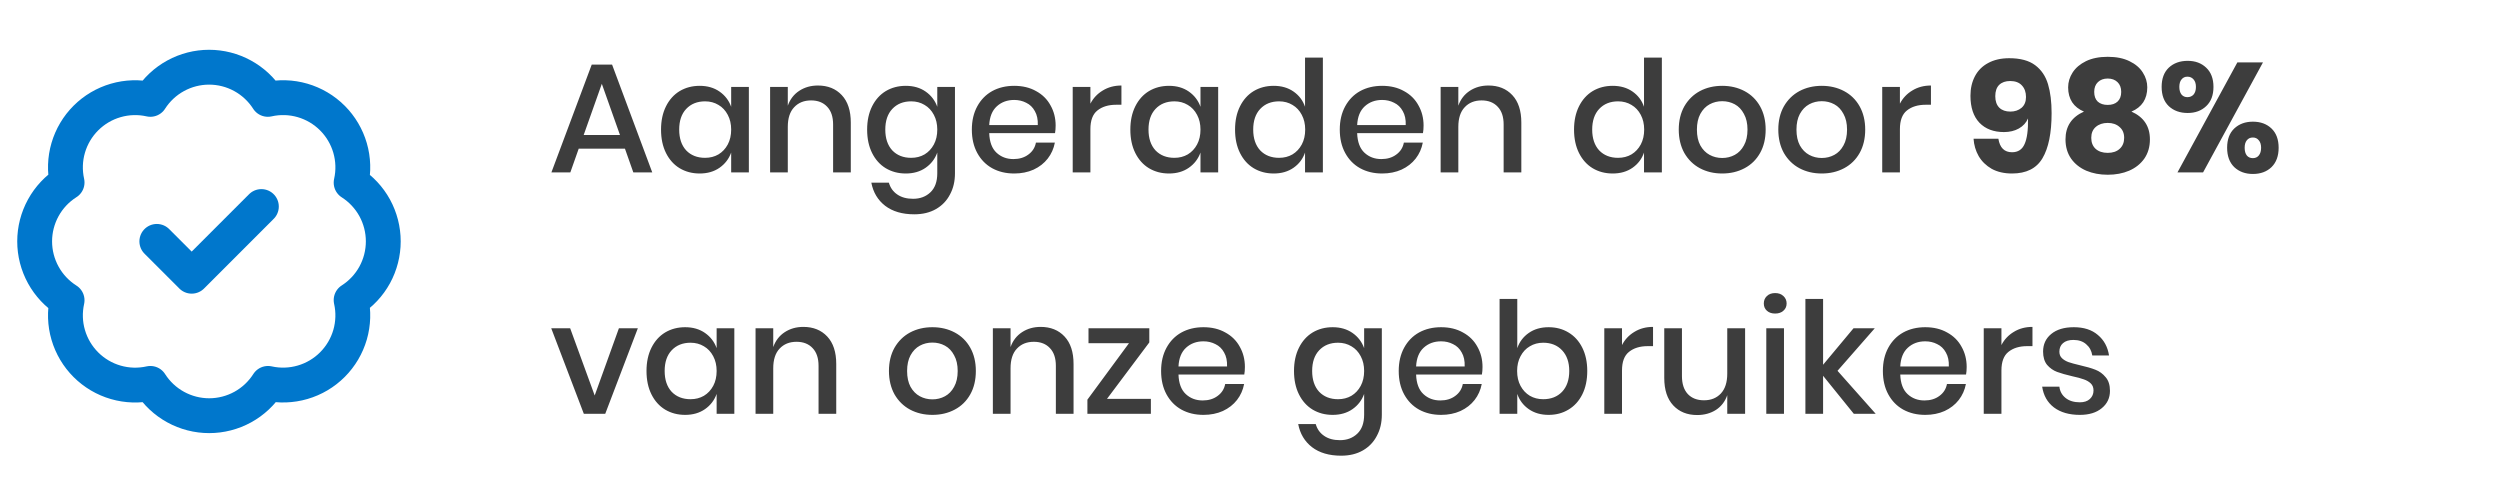
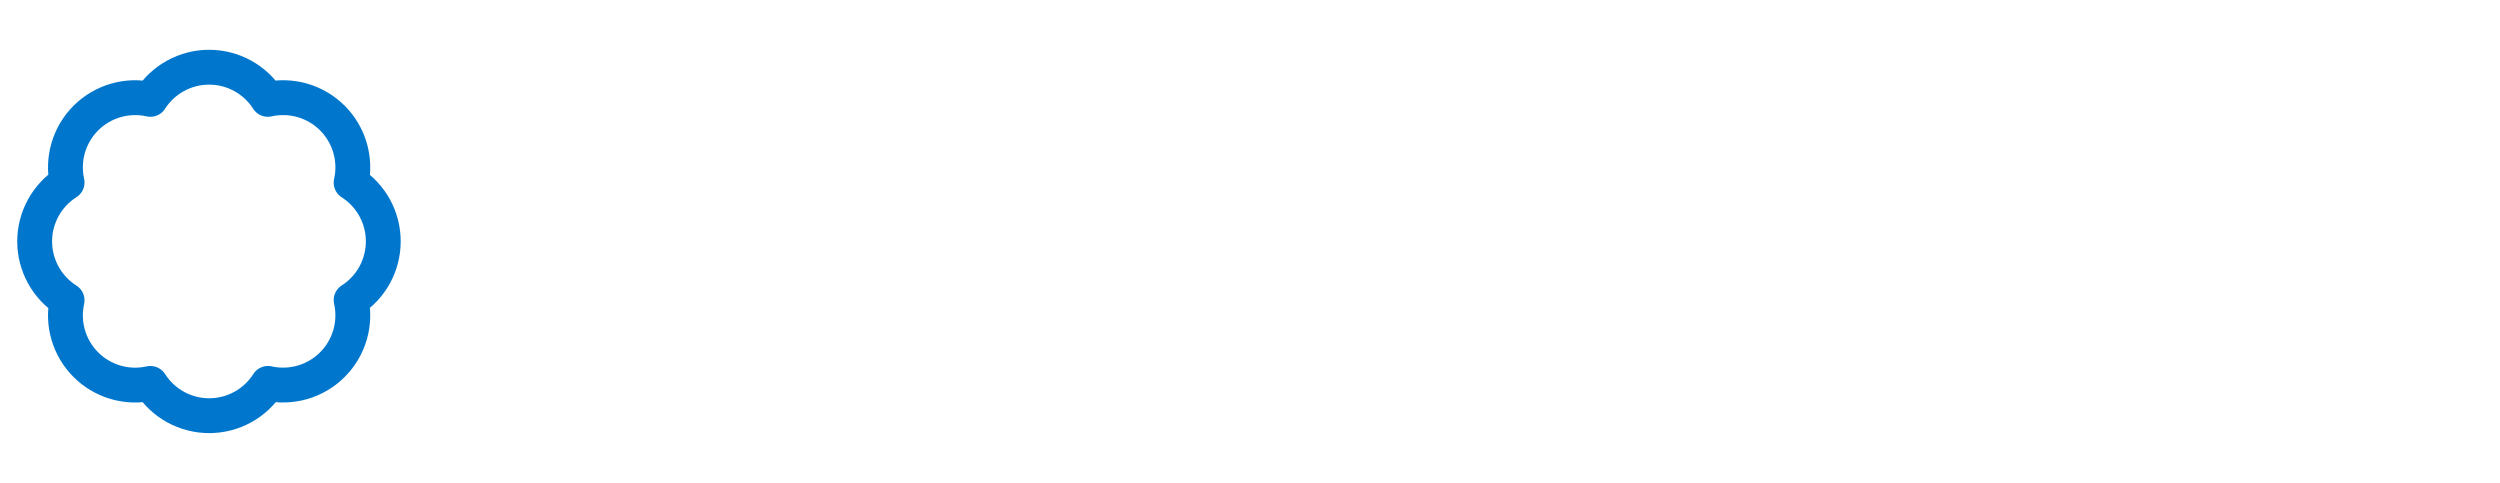
<svg xmlns="http://www.w3.org/2000/svg" width="145" height="28" viewBox="0 0 145 28" fill="none">
  <path d="M3.891 10.584C3.744 9.919 3.766 9.228 3.957 8.575C4.148 7.922 4.5 7.327 4.982 6.846C5.464 6.365 6.059 6.014 6.713 5.825C7.367 5.635 8.058 5.614 8.722 5.763C9.088 5.191 9.591 4.721 10.187 4.395C10.782 4.069 11.45 3.898 12.128 3.898C12.807 3.898 13.475 4.069 14.07 4.395C14.665 4.721 15.169 5.191 15.534 5.763C16.2 5.613 16.892 5.634 17.547 5.824C18.201 6.014 18.798 6.366 19.28 6.849C19.762 7.331 20.114 7.927 20.304 8.582C20.494 9.237 20.515 9.929 20.365 10.594C20.937 10.96 21.408 11.463 21.734 12.058C22.059 12.654 22.23 13.321 22.23 14C22.23 14.679 22.059 15.346 21.734 15.942C21.408 16.537 20.937 17.041 20.365 17.406C20.514 18.07 20.493 18.761 20.304 19.415C20.114 20.069 19.763 20.664 19.282 21.146C18.801 21.628 18.207 21.981 17.553 22.171C16.9 22.362 16.209 22.385 15.544 22.237C15.179 22.811 14.675 23.284 14.079 23.611C13.483 23.938 12.813 24.11 12.133 24.11C11.453 24.11 10.784 23.938 10.188 23.611C9.591 23.284 9.087 22.811 8.722 22.237C8.058 22.386 7.367 22.365 6.713 22.175C6.059 21.986 5.464 21.635 4.982 21.154C4.5 20.673 4.148 20.078 3.957 19.425C3.766 18.772 3.744 18.081 3.891 17.416C3.315 17.052 2.84 16.547 2.512 15.95C2.183 15.353 2.01 14.682 2.01 14C2.01 13.318 2.183 12.648 2.512 12.05C2.84 11.453 3.315 10.948 3.891 10.584Z" stroke="#0077CC" stroke-width="2.021" stroke-linecap="round" stroke-linejoin="round" />
-   <path d="M9.096 14L11.118 16.021L15.16 11.979" stroke="#0077CC" stroke-width="2.021" stroke-linecap="round" stroke-linejoin="round" />
-   <path d="M36.247 8.623H33.565L33.079 10H31.981L34.321 3.745H35.5L37.831 10H36.733L36.247 8.623ZM35.959 7.831L34.906 4.861L33.853 7.831H35.959ZM40.581 4.978C41.031 4.978 41.415 5.089 41.733 5.311C42.051 5.533 42.276 5.827 42.408 6.193V5.041H43.434V10H42.408V8.848C42.276 9.214 42.051 9.508 41.733 9.73C41.415 9.952 41.031 10.063 40.581 10.063C40.149 10.063 39.762 9.961 39.42 9.757C39.084 9.553 38.82 9.259 38.628 8.875C38.436 8.491 38.34 8.038 38.34 7.516C38.34 7 38.436 6.55 38.628 6.166C38.82 5.782 39.084 5.488 39.42 5.284C39.762 5.08 40.149 4.978 40.581 4.978ZM40.896 5.878C40.44 5.878 40.074 6.025 39.798 6.319C39.528 6.607 39.393 7.006 39.393 7.516C39.393 8.026 39.528 8.428 39.798 8.722C40.074 9.01 40.44 9.154 40.896 9.154C41.184 9.154 41.442 9.088 41.67 8.956C41.898 8.818 42.078 8.626 42.21 8.38C42.342 8.134 42.408 7.846 42.408 7.516C42.408 7.192 42.342 6.907 42.21 6.661C42.078 6.409 41.898 6.217 41.67 6.085C41.442 5.947 41.184 5.878 40.896 5.878ZM47.438 4.96C48.014 4.96 48.476 5.146 48.824 5.518C49.172 5.89 49.346 6.421 49.346 7.111V10H48.32V7.219C48.32 6.775 48.206 6.433 47.978 6.193C47.75 5.947 47.438 5.824 47.042 5.824C46.634 5.824 46.307 5.956 46.061 6.22C45.815 6.478 45.692 6.859 45.692 7.363V10H44.666V5.041H45.692V6.13C45.824 5.758 46.046 5.47 46.358 5.266C46.67 5.062 47.03 4.96 47.438 4.96ZM52.535 4.978C52.985 4.978 53.369 5.089 53.687 5.311C54.005 5.533 54.23 5.827 54.362 6.193V5.041H55.388V10.054C55.388 10.516 55.292 10.924 55.1 11.278C54.914 11.638 54.644 11.92 54.29 12.124C53.936 12.328 53.516 12.43 53.03 12.43C52.334 12.43 51.77 12.265 51.338 11.935C50.912 11.605 50.645 11.158 50.537 10.594H51.554C51.638 10.888 51.8 11.116 52.04 11.278C52.28 11.446 52.586 11.53 52.958 11.53C53.366 11.53 53.702 11.404 53.966 11.152C54.23 10.9 54.362 10.534 54.362 10.054V8.848C54.23 9.214 54.005 9.508 53.687 9.73C53.369 9.952 52.985 10.063 52.535 10.063C52.103 10.063 51.716 9.961 51.374 9.757C51.038 9.553 50.774 9.259 50.582 8.875C50.39 8.491 50.294 8.038 50.294 7.516C50.294 7 50.39 6.55 50.582 6.166C50.774 5.782 51.038 5.488 51.374 5.284C51.716 5.08 52.103 4.978 52.535 4.978ZM52.85 5.878C52.394 5.878 52.028 6.025 51.752 6.319C51.482 6.607 51.347 7.006 51.347 7.516C51.347 8.026 51.482 8.428 51.752 8.722C52.028 9.01 52.394 9.154 52.85 9.154C53.138 9.154 53.396 9.088 53.624 8.956C53.852 8.818 54.032 8.626 54.164 8.38C54.296 8.134 54.362 7.846 54.362 7.516C54.362 7.192 54.296 6.907 54.164 6.661C54.032 6.409 53.852 6.217 53.624 6.085C53.396 5.947 53.138 5.878 52.85 5.878ZM61.227 7.282C61.227 7.45 61.215 7.597 61.191 7.723H57.375C57.393 8.233 57.534 8.611 57.798 8.857C58.062 9.103 58.389 9.226 58.779 9.226C59.121 9.226 59.409 9.139 59.643 8.965C59.883 8.791 60.03 8.56 60.084 8.272H61.182C61.116 8.62 60.978 8.929 60.768 9.199C60.558 9.469 60.285 9.682 59.949 9.838C59.613 9.988 59.238 10.063 58.824 10.063C58.344 10.063 57.918 9.961 57.546 9.757C57.18 9.553 56.892 9.259 56.682 8.875C56.472 8.491 56.367 8.038 56.367 7.516C56.367 7 56.472 6.55 56.682 6.166C56.892 5.782 57.18 5.488 57.546 5.284C57.918 5.08 58.344 4.978 58.824 4.978C59.31 4.978 59.733 5.08 60.093 5.284C60.459 5.482 60.738 5.758 60.93 6.112C61.128 6.46 61.227 6.85 61.227 7.282ZM60.192 7.255C60.204 6.931 60.147 6.661 60.021 6.445C59.901 6.223 59.733 6.061 59.517 5.959C59.307 5.851 59.076 5.797 58.824 5.797C58.422 5.797 58.086 5.92 57.816 6.166C57.546 6.412 57.399 6.775 57.375 7.255H60.192ZM63.243 6.013C63.411 5.689 63.651 5.434 63.963 5.248C64.275 5.056 64.635 4.96 65.043 4.96V6.076H64.737C64.287 6.076 63.924 6.187 63.648 6.409C63.378 6.625 63.243 6.985 63.243 7.489V10H62.217V5.041H63.243V6.013ZM67.801 4.978C68.251 4.978 68.635 5.089 68.953 5.311C69.271 5.533 69.496 5.827 69.628 6.193V5.041H70.654V10H69.628V8.848C69.496 9.214 69.271 9.508 68.953 9.73C68.635 9.952 68.251 10.063 67.801 10.063C67.369 10.063 66.982 9.961 66.64 9.757C66.304 9.553 66.04 9.259 65.848 8.875C65.656 8.491 65.56 8.038 65.56 7.516C65.56 7 65.656 6.55 65.848 6.166C66.04 5.782 66.304 5.488 66.64 5.284C66.982 5.08 67.369 4.978 67.801 4.978ZM68.116 5.878C67.66 5.878 67.294 6.025 67.018 6.319C66.748 6.607 66.613 7.006 66.613 7.516C66.613 8.026 66.748 8.428 67.018 8.722C67.294 9.01 67.66 9.154 68.116 9.154C68.404 9.154 68.662 9.088 68.89 8.956C69.118 8.818 69.298 8.626 69.43 8.38C69.562 8.134 69.628 7.846 69.628 7.516C69.628 7.192 69.562 6.907 69.43 6.661C69.298 6.409 69.118 6.217 68.89 6.085C68.662 5.947 68.404 5.878 68.116 5.878ZM73.874 4.978C74.324 4.978 74.708 5.089 75.026 5.311C75.344 5.533 75.566 5.827 75.692 6.193V3.34H76.727V10H75.692V8.848C75.566 9.214 75.344 9.508 75.026 9.73C74.708 9.952 74.324 10.063 73.874 10.063C73.442 10.063 73.055 9.961 72.713 9.757C72.377 9.553 72.113 9.259 71.921 8.875C71.729 8.491 71.633 8.038 71.633 7.516C71.633 7 71.729 6.55 71.921 6.166C72.113 5.782 72.377 5.488 72.713 5.284C73.055 5.08 73.442 4.978 73.874 4.978ZM74.189 5.878C73.733 5.878 73.367 6.025 73.091 6.319C72.821 6.607 72.686 7.006 72.686 7.516C72.686 8.026 72.821 8.428 73.091 8.722C73.367 9.01 73.733 9.154 74.189 9.154C74.477 9.154 74.735 9.088 74.963 8.956C75.191 8.818 75.371 8.626 75.503 8.38C75.635 8.134 75.701 7.846 75.701 7.516C75.701 7.192 75.635 6.907 75.503 6.661C75.371 6.409 75.191 6.217 74.963 6.085C74.735 5.947 74.477 5.878 74.189 5.878ZM82.567 7.282C82.567 7.45 82.555 7.597 82.531 7.723H78.715C78.733 8.233 78.874 8.611 79.138 8.857C79.402 9.103 79.729 9.226 80.119 9.226C80.461 9.226 80.749 9.139 80.983 8.965C81.223 8.791 81.37 8.56 81.424 8.272H82.522C82.456 8.62 82.318 8.929 82.108 9.199C81.898 9.469 81.625 9.682 81.289 9.838C80.953 9.988 80.578 10.063 80.164 10.063C79.684 10.063 79.258 9.961 78.886 9.757C78.52 9.553 78.232 9.259 78.022 8.875C77.812 8.491 77.707 8.038 77.707 7.516C77.707 7 77.812 6.55 78.022 6.166C78.232 5.782 78.52 5.488 78.886 5.284C79.258 5.08 79.684 4.978 80.164 4.978C80.65 4.978 81.073 5.08 81.433 5.284C81.799 5.482 82.078 5.758 82.27 6.112C82.468 6.46 82.567 6.85 82.567 7.282ZM81.532 7.255C81.544 6.931 81.487 6.661 81.361 6.445C81.241 6.223 81.073 6.061 80.857 5.959C80.647 5.851 80.416 5.797 80.164 5.797C79.762 5.797 79.426 5.92 79.156 6.166C78.886 6.412 78.739 6.775 78.715 7.255H81.532ZM86.329 4.96C86.905 4.96 87.367 5.146 87.715 5.518C88.063 5.89 88.237 6.421 88.237 7.111V10H87.211V7.219C87.211 6.775 87.097 6.433 86.869 6.193C86.641 5.947 86.329 5.824 85.933 5.824C85.525 5.824 85.198 5.956 84.952 6.22C84.706 6.478 84.583 6.859 84.583 7.363V10H83.557V5.041H84.583V6.13C84.715 5.758 84.937 5.47 85.249 5.266C85.561 5.062 85.921 4.96 86.329 4.96ZM93.535 4.978C93.986 4.978 94.37 5.089 94.688 5.311C95.005 5.533 95.228 5.827 95.353 6.193V3.34H96.388V10H95.353V8.848C95.228 9.214 95.005 9.508 94.688 9.73C94.37 9.952 93.986 10.063 93.535 10.063C93.103 10.063 92.716 9.961 92.374 9.757C92.038 9.553 91.775 9.259 91.582 8.875C91.391 8.491 91.294 8.038 91.294 7.516C91.294 7 91.391 6.55 91.582 6.166C91.775 5.782 92.038 5.488 92.374 5.284C92.716 5.08 93.103 4.978 93.535 4.978ZM93.85 5.878C93.394 5.878 93.028 6.025 92.752 6.319C92.483 6.607 92.347 7.006 92.347 7.516C92.347 8.026 92.483 8.428 92.752 8.722C93.028 9.01 93.394 9.154 93.85 9.154C94.138 9.154 94.397 9.088 94.624 8.956C94.853 8.818 95.032 8.626 95.165 8.38C95.296 8.134 95.362 7.846 95.362 7.516C95.362 7.192 95.296 6.907 95.165 6.661C95.032 6.409 94.853 6.217 94.624 6.085C94.397 5.947 94.138 5.878 93.85 5.878ZM99.888 4.978C100.368 4.978 100.8 5.08 101.184 5.284C101.568 5.488 101.868 5.782 102.084 6.166C102.3 6.55 102.408 7 102.408 7.516C102.408 8.038 102.3 8.491 102.084 8.875C101.868 9.259 101.568 9.553 101.184 9.757C100.8 9.961 100.368 10.063 99.888 10.063C99.408 10.063 98.976 9.961 98.592 9.757C98.214 9.553 97.914 9.259 97.692 8.875C97.476 8.485 97.368 8.032 97.368 7.516C97.368 7 97.476 6.55 97.692 6.166C97.914 5.782 98.214 5.488 98.592 5.284C98.976 5.08 99.408 4.978 99.888 4.978ZM99.888 5.869C99.624 5.869 99.381 5.929 99.159 6.049C98.937 6.169 98.757 6.355 98.619 6.607C98.487 6.853 98.421 7.156 98.421 7.516C98.421 7.882 98.487 8.188 98.619 8.434C98.757 8.68 98.937 8.863 99.159 8.983C99.381 9.103 99.624 9.163 99.888 9.163C100.152 9.163 100.395 9.103 100.617 8.983C100.839 8.863 101.016 8.68 101.148 8.434C101.286 8.188 101.355 7.882 101.355 7.516C101.355 7.156 101.286 6.853 101.148 6.607C101.016 6.355 100.839 6.169 100.617 6.049C100.395 5.929 100.152 5.869 99.888 5.869ZM105.662 4.978C106.142 4.978 106.574 5.08 106.958 5.284C107.342 5.488 107.642 5.782 107.858 6.166C108.074 6.55 108.182 7 108.182 7.516C108.182 8.038 108.074 8.491 107.858 8.875C107.642 9.259 107.342 9.553 106.958 9.757C106.574 9.961 106.142 10.063 105.662 10.063C105.182 10.063 104.75 9.961 104.366 9.757C103.988 9.553 103.688 9.259 103.466 8.875C103.25 8.485 103.142 8.032 103.142 7.516C103.142 7 103.25 6.55 103.466 6.166C103.688 5.782 103.988 5.488 104.366 5.284C104.75 5.08 105.182 4.978 105.662 4.978ZM105.662 5.869C105.398 5.869 105.155 5.929 104.933 6.049C104.711 6.169 104.531 6.355 104.393 6.607C104.261 6.853 104.195 7.156 104.195 7.516C104.195 7.882 104.261 8.188 104.393 8.434C104.531 8.68 104.711 8.863 104.933 8.983C105.155 9.103 105.398 9.163 105.662 9.163C105.926 9.163 106.169 9.103 106.391 8.983C106.613 8.863 106.79 8.68 106.922 8.434C107.06 8.188 107.129 7.882 107.129 7.516C107.129 7.156 107.06 6.853 106.922 6.607C106.79 6.355 106.613 6.169 106.391 6.049C106.169 5.929 105.926 5.869 105.662 5.869ZM110.195 6.013C110.363 5.689 110.603 5.434 110.915 5.248C111.227 5.056 111.587 4.96 111.995 4.96V6.076H111.689C111.239 6.076 110.876 6.187 110.6 6.409C110.33 6.625 110.195 6.985 110.195 7.489V10H109.169V5.041H110.195V6.013ZM115.906 8.047C115.99 8.569 116.254 8.83 116.698 8.83C117.046 8.83 117.289 8.671 117.427 8.353C117.571 8.035 117.637 7.54 117.625 6.868C117.523 7.114 117.346 7.309 117.094 7.453C116.848 7.591 116.56 7.66 116.23 7.66C115.63 7.66 115.156 7.48 114.808 7.12C114.46 6.754 114.286 6.232 114.286 5.554C114.286 5.128 114.373 4.75 114.547 4.42C114.721 4.09 114.976 3.835 115.312 3.655C115.654 3.469 116.062 3.376 116.536 3.376C117.178 3.376 117.679 3.511 118.039 3.781C118.399 4.051 118.648 4.42 118.786 4.888C118.924 5.35 118.993 5.908 118.993 6.562C118.993 7.714 118.816 8.587 118.462 9.181C118.114 9.769 117.526 10.063 116.698 10.063C116.242 10.063 115.849 9.973 115.519 9.793C115.195 9.607 114.943 9.361 114.763 9.055C114.589 8.749 114.49 8.413 114.466 8.047H115.906ZM117.508 5.626C117.508 5.35 117.43 5.128 117.274 4.96C117.118 4.786 116.89 4.699 116.59 4.699C116.32 4.699 116.107 4.774 115.951 4.924C115.801 5.074 115.726 5.293 115.726 5.581C115.726 5.869 115.804 6.091 115.96 6.247C116.116 6.397 116.329 6.472 116.599 6.472C116.857 6.472 117.073 6.4 117.247 6.256C117.421 6.106 117.508 5.896 117.508 5.626ZM119.952 5.068C119.952 4.762 120.039 4.474 120.213 4.204C120.387 3.934 120.645 3.715 120.987 3.547C121.335 3.379 121.755 3.295 122.247 3.295C122.745 3.295 123.165 3.379 123.507 3.547C123.855 3.715 124.113 3.934 124.281 4.204C124.455 4.474 124.542 4.762 124.542 5.068C124.542 5.404 124.464 5.692 124.308 5.932C124.152 6.166 123.924 6.346 123.624 6.472C124.338 6.79 124.695 7.327 124.695 8.083C124.695 8.515 124.587 8.887 124.371 9.199C124.155 9.505 123.861 9.739 123.489 9.901C123.123 10.057 122.709 10.135 122.247 10.135C121.791 10.135 121.377 10.057 121.005 9.901C120.633 9.739 120.339 9.505 120.123 9.199C119.907 8.887 119.799 8.515 119.799 8.083C119.799 7.327 120.156 6.79 120.87 6.472C120.57 6.346 120.342 6.166 120.186 5.932C120.03 5.692 119.952 5.404 119.952 5.068ZM121.464 5.329C121.464 5.575 121.533 5.764 121.671 5.896C121.815 6.022 122.007 6.085 122.247 6.085C122.487 6.085 122.676 6.022 122.814 5.896C122.958 5.764 123.03 5.575 123.03 5.329C123.03 5.089 122.958 4.9 122.814 4.762C122.67 4.624 122.481 4.555 122.247 4.555C122.013 4.555 121.824 4.624 121.68 4.762C121.536 4.9 121.464 5.089 121.464 5.329ZM121.293 7.993C121.293 8.263 121.377 8.476 121.545 8.632C121.719 8.788 121.953 8.866 122.247 8.866C122.541 8.866 122.772 8.788 122.94 8.632C123.114 8.476 123.201 8.263 123.201 7.993C123.201 7.723 123.111 7.513 122.931 7.363C122.757 7.207 122.529 7.129 122.247 7.129C121.965 7.129 121.734 7.207 121.554 7.363C121.38 7.513 121.293 7.723 121.293 7.993ZM126.887 3.529C127.325 3.529 127.682 3.661 127.958 3.925C128.24 4.189 128.381 4.561 128.381 5.041C128.381 5.521 128.24 5.893 127.958 6.157C127.682 6.421 127.325 6.553 126.887 6.553C126.437 6.553 126.071 6.421 125.789 6.157C125.513 5.893 125.375 5.521 125.375 5.041C125.375 4.561 125.513 4.189 125.789 3.925C126.071 3.661 126.437 3.529 126.887 3.529ZM131.252 3.619L127.778 10H126.293L129.767 3.619H131.252ZM126.401 5.041C126.401 5.227 126.443 5.374 126.527 5.482C126.611 5.584 126.725 5.635 126.869 5.635C127.019 5.635 127.139 5.584 127.229 5.482C127.319 5.374 127.364 5.227 127.364 5.041C127.364 4.855 127.319 4.711 127.229 4.609C127.139 4.501 127.019 4.447 126.869 4.447C126.725 4.447 126.611 4.501 126.527 4.609C126.443 4.711 126.401 4.855 126.401 5.041ZM130.667 7.057C131.111 7.057 131.471 7.189 131.747 7.453C132.023 7.717 132.161 8.089 132.161 8.569C132.161 9.049 132.023 9.424 131.747 9.694C131.471 9.958 131.111 10.09 130.667 10.09C130.229 10.09 129.869 9.958 129.587 9.694C129.311 9.424 129.173 9.049 129.173 8.569C129.173 8.089 129.311 7.717 129.587 7.453C129.869 7.189 130.229 7.057 130.667 7.057ZM130.19 8.569C130.19 8.761 130.232 8.911 130.316 9.019C130.4 9.121 130.517 9.172 130.667 9.172C130.811 9.172 130.925 9.121 131.009 9.019C131.099 8.911 131.144 8.761 131.144 8.569C131.144 8.383 131.099 8.239 131.009 8.137C130.925 8.029 130.811 7.975 130.667 7.975C130.517 7.975 130.4 8.029 130.316 8.137C130.232 8.239 130.19 8.383 130.19 8.569ZM34.492 22.938L35.896 19.041H36.994L35.104 24H33.862L31.972 19.041H33.07L34.492 22.938ZM39.738 18.978C40.188 18.978 40.572 19.089 40.89 19.311C41.208 19.533 41.433 19.827 41.565 20.193V19.041H42.591V24H41.565V22.848C41.433 23.214 41.208 23.508 40.89 23.73C40.572 23.952 40.188 24.063 39.738 24.063C39.306 24.063 38.919 23.961 38.577 23.757C38.241 23.553 37.977 23.259 37.785 22.875C37.593 22.491 37.497 22.038 37.497 21.516C37.497 21 37.593 20.55 37.785 20.166C37.977 19.782 38.241 19.488 38.577 19.284C38.919 19.08 39.306 18.978 39.738 18.978ZM40.053 19.878C39.597 19.878 39.231 20.025 38.955 20.319C38.685 20.607 38.55 21.006 38.55 21.516C38.55 22.026 38.685 22.428 38.955 22.722C39.231 23.01 39.597 23.154 40.053 23.154C40.341 23.154 40.599 23.088 40.827 22.956C41.055 22.818 41.235 22.626 41.367 22.38C41.499 22.134 41.565 21.846 41.565 21.516C41.565 21.192 41.499 20.907 41.367 20.661C41.235 20.409 41.055 20.217 40.827 20.085C40.599 19.947 40.341 19.878 40.053 19.878ZM46.594 18.96C47.17 18.96 47.632 19.146 47.98 19.518C48.328 19.89 48.502 20.421 48.502 21.111V24H47.476V21.219C47.476 20.775 47.362 20.433 47.134 20.193C46.906 19.947 46.594 19.824 46.198 19.824C45.79 19.824 45.463 19.956 45.217 20.22C44.971 20.478 44.848 20.859 44.848 21.363V24H43.822V19.041H44.848V20.13C44.98 19.758 45.202 19.47 45.514 19.266C45.826 19.062 46.186 18.96 46.594 18.96ZM54.079 18.978C54.559 18.978 54.991 19.08 55.375 19.284C55.759 19.488 56.059 19.782 56.275 20.166C56.491 20.55 56.599 21 56.599 21.516C56.599 22.038 56.491 22.491 56.275 22.875C56.059 23.259 55.759 23.553 55.375 23.757C54.991 23.961 54.559 24.063 54.079 24.063C53.599 24.063 53.167 23.961 52.783 23.757C52.405 23.553 52.105 23.259 51.883 22.875C51.667 22.485 51.559 22.032 51.559 21.516C51.559 21 51.667 20.55 51.883 20.166C52.105 19.782 52.405 19.488 52.783 19.284C53.167 19.08 53.599 18.978 54.079 18.978ZM54.079 19.869C53.815 19.869 53.572 19.929 53.35 20.049C53.128 20.169 52.948 20.355 52.81 20.607C52.678 20.853 52.612 21.156 52.612 21.516C52.612 21.882 52.678 22.188 52.81 22.434C52.948 22.68 53.128 22.863 53.35 22.983C53.572 23.103 53.815 23.163 54.079 23.163C54.343 23.163 54.586 23.103 54.808 22.983C55.03 22.863 55.207 22.68 55.339 22.434C55.477 22.188 55.546 21.882 55.546 21.516C55.546 21.156 55.477 20.853 55.339 20.607C55.207 20.355 55.03 20.169 54.808 20.049C54.586 19.929 54.343 19.869 54.079 19.869ZM60.358 18.96C60.934 18.96 61.396 19.146 61.744 19.518C62.092 19.89 62.266 20.421 62.266 21.111V24H61.24V21.219C61.24 20.775 61.126 20.433 60.898 20.193C60.67 19.947 60.358 19.824 59.962 19.824C59.554 19.824 59.227 19.956 58.981 20.22C58.735 20.478 58.612 20.859 58.612 21.363V24H57.586V19.041H58.612V20.13C58.744 19.758 58.966 19.47 59.278 19.266C59.59 19.062 59.95 18.96 60.358 18.96ZM64.204 23.136H66.751V24H63.069V23.181L65.481 19.905H63.133V19.041H66.66V19.86L64.204 23.136ZM72.204 21.282C72.204 21.45 72.192 21.597 72.168 21.723H68.352C68.37 22.233 68.511 22.611 68.775 22.857C69.039 23.103 69.366 23.226 69.756 23.226C70.098 23.226 70.386 23.139 70.62 22.965C70.86 22.791 71.007 22.56 71.061 22.272H72.159C72.093 22.62 71.955 22.929 71.745 23.199C71.535 23.469 71.262 23.682 70.926 23.838C70.59 23.988 70.215 24.063 69.801 24.063C69.321 24.063 68.895 23.961 68.523 23.757C68.157 23.553 67.869 23.259 67.659 22.875C67.449 22.491 67.344 22.038 67.344 21.516C67.344 21 67.449 20.55 67.659 20.166C67.869 19.782 68.157 19.488 68.523 19.284C68.895 19.08 69.321 18.978 69.801 18.978C70.287 18.978 70.71 19.08 71.07 19.284C71.436 19.482 71.715 19.758 71.907 20.112C72.105 20.46 72.204 20.85 72.204 21.282ZM71.169 21.255C71.181 20.931 71.124 20.661 70.998 20.445C70.878 20.223 70.71 20.061 70.494 19.959C70.284 19.851 70.053 19.797 69.801 19.797C69.399 19.797 69.063 19.92 68.793 20.166C68.523 20.412 68.376 20.775 68.352 21.255H71.169ZM77.293 18.978C77.743 18.978 78.127 19.089 78.445 19.311C78.763 19.533 78.988 19.827 79.12 20.193V19.041H80.146V24.054C80.146 24.516 80.05 24.924 79.858 25.278C79.672 25.638 79.402 25.92 79.048 26.124C78.694 26.328 78.274 26.43 77.788 26.43C77.092 26.43 76.528 26.265 76.096 25.935C75.67 25.605 75.403 25.158 75.295 24.594H76.312C76.396 24.888 76.558 25.116 76.798 25.278C77.038 25.446 77.344 25.53 77.716 25.53C78.124 25.53 78.46 25.404 78.724 25.152C78.988 24.9 79.12 24.534 79.12 24.054V22.848C78.988 23.214 78.763 23.508 78.445 23.73C78.127 23.952 77.743 24.063 77.293 24.063C76.861 24.063 76.474 23.961 76.132 23.757C75.796 23.553 75.532 23.259 75.34 22.875C75.148 22.491 75.052 22.038 75.052 21.516C75.052 21 75.148 20.55 75.34 20.166C75.532 19.782 75.796 19.488 76.132 19.284C76.474 19.08 76.861 18.978 77.293 18.978ZM77.608 19.878C77.152 19.878 76.786 20.025 76.51 20.319C76.24 20.607 76.105 21.006 76.105 21.516C76.105 22.026 76.24 22.428 76.51 22.722C76.786 23.01 77.152 23.154 77.608 23.154C77.896 23.154 78.154 23.088 78.382 22.956C78.61 22.818 78.79 22.626 78.922 22.38C79.054 22.134 79.12 21.846 79.12 21.516C79.12 21.192 79.054 20.907 78.922 20.661C78.79 20.409 78.61 20.217 78.382 20.085C78.154 19.947 77.896 19.878 77.608 19.878ZM85.986 21.282C85.986 21.45 85.974 21.597 85.95 21.723H82.134C82.152 22.233 82.293 22.611 82.557 22.857C82.821 23.103 83.148 23.226 83.538 23.226C83.88 23.226 84.168 23.139 84.402 22.965C84.642 22.791 84.789 22.56 84.843 22.272H85.941C85.875 22.62 85.737 22.929 85.527 23.199C85.317 23.469 85.044 23.682 84.708 23.838C84.372 23.988 83.997 24.063 83.583 24.063C83.103 24.063 82.677 23.961 82.305 23.757C81.939 23.553 81.651 23.259 81.441 22.875C81.231 22.491 81.126 22.038 81.126 21.516C81.126 21 81.231 20.55 81.441 20.166C81.651 19.782 81.939 19.488 82.305 19.284C82.677 19.08 83.103 18.978 83.583 18.978C84.069 18.978 84.492 19.08 84.852 19.284C85.218 19.482 85.497 19.758 85.689 20.112C85.887 20.46 85.986 20.85 85.986 21.282ZM84.951 21.255C84.963 20.931 84.906 20.661 84.78 20.445C84.66 20.223 84.492 20.061 84.276 19.959C84.066 19.851 83.835 19.797 83.583 19.797C83.181 19.797 82.845 19.92 82.575 20.166C82.305 20.412 82.158 20.775 82.134 21.255H84.951ZM89.82 18.978C90.252 18.978 90.636 19.08 90.972 19.284C91.314 19.488 91.581 19.782 91.773 20.166C91.965 20.55 92.061 21 92.061 21.516C92.061 22.038 91.965 22.491 91.773 22.875C91.581 23.259 91.314 23.553 90.972 23.757C90.636 23.961 90.252 24.063 89.82 24.063C89.37 24.063 88.986 23.952 88.668 23.73C88.35 23.508 88.128 23.214 88.002 22.848V24H86.976V17.34H88.002V20.193C88.128 19.827 88.35 19.533 88.668 19.311C88.986 19.089 89.37 18.978 89.82 18.978ZM89.505 19.878C89.217 19.878 88.959 19.947 88.731 20.085C88.503 20.217 88.323 20.409 88.191 20.661C88.059 20.907 87.993 21.192 87.993 21.516C87.993 21.846 88.059 22.134 88.191 22.38C88.323 22.626 88.503 22.818 88.731 22.956C88.959 23.088 89.217 23.154 89.505 23.154C89.961 23.154 90.327 23.01 90.603 22.722C90.879 22.428 91.017 22.026 91.017 21.516C91.017 21.012 90.879 20.613 90.603 20.319C90.327 20.025 89.961 19.878 89.505 19.878ZM94.076 20.013C94.243 19.689 94.484 19.434 94.796 19.248C95.108 19.056 95.468 18.96 95.876 18.96V20.076H95.57C95.12 20.076 94.757 20.187 94.481 20.409C94.21 20.625 94.076 20.985 94.076 21.489V24H93.049V19.041H94.076V20.013ZM101.216 19.041V24H100.181V22.92C100.055 23.286 99.836 23.571 99.524 23.775C99.212 23.973 98.849 24.072 98.435 24.072C97.859 24.072 97.397 23.886 97.049 23.514C96.701 23.142 96.527 22.611 96.527 21.921V19.041H97.553V21.813C97.553 22.263 97.667 22.611 97.895 22.857C98.123 23.097 98.435 23.217 98.831 23.217C99.239 23.217 99.566 23.085 99.812 22.821C100.058 22.557 100.181 22.173 100.181 21.669V19.041H101.216ZM102.301 17.601C102.301 17.427 102.361 17.283 102.481 17.169C102.601 17.055 102.76 16.998 102.958 16.998C103.156 16.998 103.315 17.055 103.435 17.169C103.561 17.283 103.624 17.427 103.624 17.601C103.624 17.775 103.561 17.916 103.435 18.024C103.315 18.132 103.156 18.186 102.958 18.186C102.76 18.186 102.601 18.132 102.481 18.024C102.361 17.916 102.301 17.775 102.301 17.601ZM103.471 19.041V24H102.445V19.041H103.471ZM107.521 24L105.739 21.795V24H104.713V17.34H105.739V21.156L107.503 19.041H108.736L106.576 21.507L108.79 24H107.521ZM114.067 21.282C114.067 21.45 114.055 21.597 114.031 21.723H110.215C110.233 22.233 110.374 22.611 110.638 22.857C110.902 23.103 111.229 23.226 111.619 23.226C111.961 23.226 112.249 23.139 112.483 22.965C112.723 22.791 112.87 22.56 112.924 22.272H114.022C113.956 22.62 113.818 22.929 113.608 23.199C113.398 23.469 113.125 23.682 112.789 23.838C112.453 23.988 112.078 24.063 111.664 24.063C111.184 24.063 110.758 23.961 110.386 23.757C110.02 23.553 109.732 23.259 109.522 22.875C109.312 22.491 109.207 22.038 109.207 21.516C109.207 21 109.312 20.55 109.522 20.166C109.732 19.782 110.02 19.488 110.386 19.284C110.758 19.08 111.184 18.978 111.664 18.978C112.15 18.978 112.573 19.08 112.933 19.284C113.299 19.482 113.578 19.758 113.77 20.112C113.968 20.46 114.067 20.85 114.067 21.282ZM113.032 21.255C113.044 20.931 112.987 20.661 112.861 20.445C112.741 20.223 112.573 20.061 112.357 19.959C112.147 19.851 111.916 19.797 111.664 19.797C111.262 19.797 110.926 19.92 110.656 20.166C110.386 20.412 110.239 20.775 110.215 21.255H113.032ZM116.083 20.013C116.251 19.689 116.491 19.434 116.803 19.248C117.115 19.056 117.475 18.96 117.883 18.96V20.076H117.577C117.127 20.076 116.764 20.187 116.488 20.409C116.218 20.625 116.083 20.985 116.083 21.489V24H115.057V19.041H116.083V20.013ZM120.281 18.978C120.863 18.978 121.328 19.128 121.676 19.428C122.03 19.722 122.246 20.118 122.324 20.616H121.352C121.31 20.346 121.193 20.13 121.001 19.968C120.815 19.8 120.566 19.716 120.254 19.716C119.996 19.716 119.795 19.779 119.651 19.905C119.513 20.025 119.444 20.19 119.444 20.4C119.444 20.556 119.495 20.682 119.597 20.778C119.699 20.874 119.825 20.949 119.975 21.003C120.131 21.057 120.35 21.117 120.632 21.183C121.004 21.267 121.304 21.354 121.532 21.444C121.766 21.534 121.964 21.678 122.126 21.876C122.294 22.068 122.378 22.332 122.378 22.668C122.378 23.082 122.219 23.418 121.901 23.676C121.589 23.934 121.166 24.063 120.632 24.063C120.014 24.063 119.513 23.919 119.129 23.631C118.751 23.343 118.523 22.941 118.445 22.425H119.444C119.474 22.695 119.594 22.914 119.804 23.082C120.014 23.25 120.29 23.334 120.632 23.334C120.878 23.334 121.07 23.271 121.208 23.145C121.352 23.013 121.424 22.848 121.424 22.65C121.424 22.476 121.37 22.338 121.262 22.236C121.154 22.134 121.019 22.056 120.857 22.002C120.695 21.942 120.473 21.882 120.191 21.822C119.831 21.738 119.537 21.654 119.309 21.57C119.087 21.486 118.895 21.351 118.733 21.165C118.577 20.973 118.499 20.715 118.499 20.391C118.499 19.971 118.655 19.632 118.967 19.374C119.285 19.11 119.723 18.978 120.281 18.978Z" fill="#3D3D3D" />
</svg>